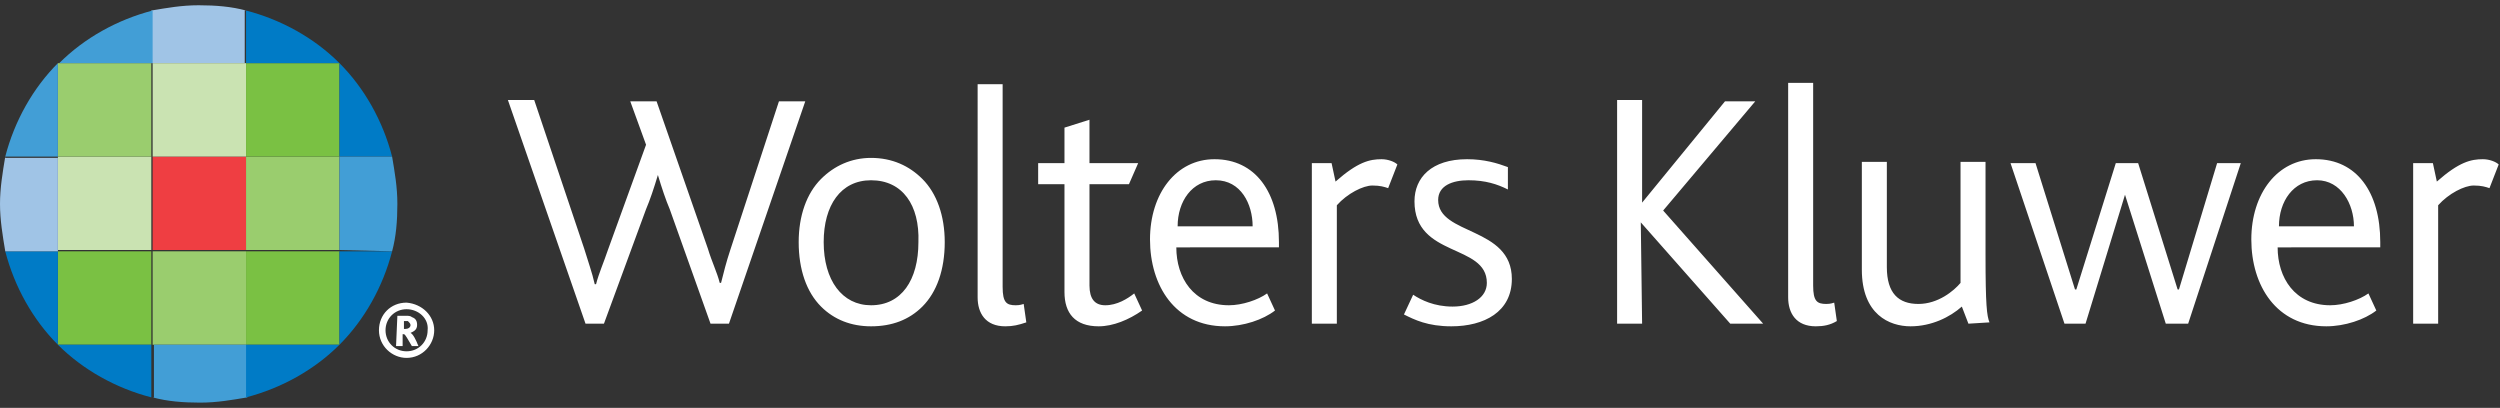
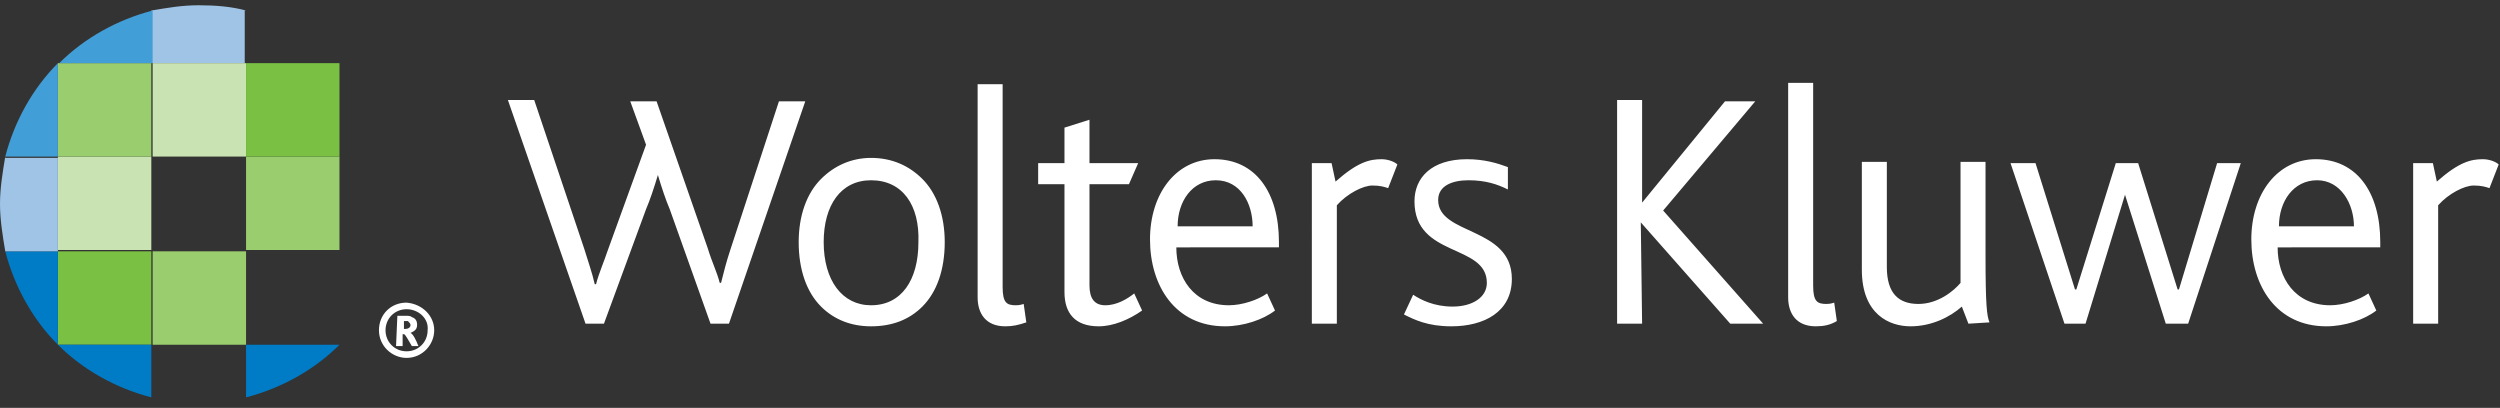
<svg xmlns="http://www.w3.org/2000/svg" version="1.1" id="Layer_1" x="0px" y="0px" viewBox="0 0 190 31" style="enable-background:new 0 0 190 31;" width="190" height="31">
  <rect x="0" y="0" width="190" height="31" fill="#333333" stroke="none" />
  <style>
	.st0{fill:#FFF;}
	.st1{fill:#A0C4E6;}
	.st2{fill:#EF3E42;}
	.st3{fill:#9ACD6E;}
	.st4{fill:#429ED6;}
	.st5{fill:#CAE3B2;}
	.st6{fill:#7AC143;}
	.st7{fill:#007BC6;}
</style>
  <path class="st0" d="M55.4,24.6H54l-3.1-8.7c-0.3-0.7-0.6-1.6-0.9-2.6H50c-0.3,1-0.6,1.9-0.9,2.6l-3.2,8.7h-1.4l-5.9-17h2l3.8,11.3  c0.3,1,0.6,1.8,0.8,2.7h0.1c0.2-0.8,0.6-1.7,0.9-2.6l2.9-8l-1.2-3.3h2l3.9,11.2c0.3,1,0.7,1.8,0.9,2.6h0.1c0.2-0.8,0.4-1.6,0.7-2.5  l3.7-11.3h2L55.4,24.6L55.4,24.6z M70.1,23.3c-1,1-2.3,1.5-3.9,1.5c-1.5,0-2.8-0.5-3.8-1.5c-1.1-1.1-1.7-2.8-1.7-4.9  c0-2,0.6-3.7,1.7-4.8c1-1,2.3-1.6,3.8-1.6c1.6,0,2.9,0.6,3.9,1.6c1.1,1.1,1.7,2.8,1.7,4.8C71.8,20.5,71.2,22.2,70.1,23.3 M66.2,13.7  c-2.3,0-3.6,1.9-3.6,4.7c0,2.9,1.4,4.8,3.6,4.8c2.3,0,3.6-1.9,3.6-4.8C69.9,15.6,68.6,13.7,66.2,13.7 M76.4,24.8  c-1.5,0-2.1-1-2.1-2.2V6.4h1.9v15.4c0,1.2,0.3,1.4,1,1.4c0.1,0,0.3,0,0.6-0.1l0.2,1.4C77.4,24.7,77,24.8,76.4,24.8 M83.5,24.8  c-1.8,0-2.6-1-2.6-2.6V14h-2v-1.6h2V9.7l1.9-0.6v3.3h3.7L85.8,14h-3v7.7c0,1,0.4,1.5,1.2,1.5c0.9,0,1.7-0.5,2.2-0.9l0.6,1.3  C85.8,24.3,84.6,24.8,83.5,24.8 M89.4,18.8c0,2.3,1.3,4.4,4,4.4c1,0,2.2-0.4,2.9-0.9l0.6,1.3c-0.9,0.7-2.4,1.2-3.8,1.2  c-3.8,0-5.7-3.1-5.7-6.6c0-3.5,2-6.1,4.9-6.1c3.1,0,4.9,2.5,4.9,6.3v0.4L89.4,18.8L89.4,18.8z M92.4,13.7c-1.8,0-2.9,1.6-2.9,3.5  h5.7C95.2,15.5,94.3,13.7,92.4,13.7 M105.5,14.3c-0.3-0.1-0.6-0.2-1.2-0.2c-0.7,0-1.9,0.6-2.7,1.5v9h-1.9V12.4h1.5l0.3,1.4  c1.7-1.5,2.6-1.7,3.5-1.7c0.5,0,1,0.2,1.2,0.4L105.5,14.3L105.5,14.3z M173.1,18.8c0,2.3,1.3,4.4,4,4.4c1,0,2.2-0.4,2.9-0.9l0.6,1.3  c-0.9,0.7-2.4,1.2-3.8,1.2c-3.8,0-5.7-3.1-5.7-6.6c0-3.5,2-6.1,4.9-6.1c3.1,0,4.9,2.5,4.9,6.3v0.4L173.1,18.8L173.1,18.8z   M176.1,13.7c-1.8,0-2.9,1.6-2.9,3.5h5.7C178.9,15.5,177.9,13.7,176.1,13.7 M189.2,14.3c-0.3-0.1-0.6-0.2-1.2-0.2  c-0.7,0-1.9,0.6-2.7,1.5v9h-1.9V12.4h1.5l0.3,1.4c1.7-1.5,2.6-1.7,3.5-1.7c0.5,0,1,0.2,1.2,0.4L189.2,14.3L189.2,14.3z M110.3,24.8  c-1.8,0-2.8-0.5-3.6-0.9l0.7-1.5c0.6,0.4,1.6,0.9,3,0.9c1.5,0,2.6-0.7,2.6-1.8c0-3-5.5-1.9-5.5-6.2c0-1.8,1.3-3.2,4-3.2  c1.3,0,2.3,0.3,3.1,0.6v1.7c-0.8-0.4-1.7-0.7-3-0.7c-1.2,0-2.3,0.4-2.3,1.5c0,2.7,5.6,2,5.6,6C114.9,23.7,112.8,24.8,110.3,24.8   M124.8,24.6h-1.9V7.6h1.9v7.8h0l6.3-7.7h2.3l-7,8.3l7.6,8.6h-2.5l-6.8-7.7h0 M138,24.8c-1.5,0-2.1-1-2.1-2.2V6.3h1.9v15.4  c0,1.2,0.3,1.4,1,1.4c0.1,0,0.3,0,0.6-0.1l0.2,1.4C139.1,24.7,138.6,24.8,138,24.8 M149.6,24.6l-0.5-1.3c-0.9,0.8-2.3,1.5-3.9,1.5  c-1.6,0-3.7-0.9-3.7-4.3v-8.2h1.9v8c0,2,0.9,2.8,2.4,2.8c1.5,0,2.7-1,3.2-1.6v-9.2h1.9v7.1c0,3.8,0.1,4.6,0.3,5.1L149.6,24.6  L149.6,24.6z M161.5,14.8l-3,9.8h-1.6l-4.1-12.2h1.9l3,9.6h0.1l3-9.6h1.7l3,9.6h0.1l2.9-9.6h1.8l-4,12.2h-1.7L161.5,14.8" />
  <path class="st0" d="M30.2,24h0.7c0.1,0,0.3,0,0.4,0.1c0.3,0.1,0.4,0.3,0.4,0.6c0,0.4-0.3,0.5-0.5,0.6v0c0.2,0.1,0.4,0.5,0.6,1h-0.5  c-0.3-0.5-0.5-0.9-0.6-0.9h-0.1v0.9h-0.5L30.2,24L30.2,24z M30.8,25c0.2,0,0.4-0.1,0.4-0.3c0-0.1-0.1-0.2-0.2-0.3  c-0.1,0-0.1,0-0.2,0h-0.1V25H30.8L30.8,25z" />
-   <path class="st1" d="M18.7,0.8c-1.1-0.3-2.3-0.4-3.6-0.4s-2.4,0.2-3.6,0.4v4h7.1V0.8L18.7,0.8z" />
-   <path class="st2" d="M11.6,11.9h7.1v7.1h-7.1V11.9z" />
+   <path class="st1" d="M18.7,0.8c-1.1-0.3-2.3-0.4-3.6-0.4s-2.4,0.2-3.6,0.4v4h7.1V0.8L18.7,0.8" />
  <path class="st3" d="M11.6,19.1h7.1v7.1h-7.1V19.1z" />
-   <path class="st4" d="M11.6,30.2c1.1,0.3,2.3,0.4,3.6,0.4s2.4-0.2,3.6-0.4v-4h-7.1V30.2L11.6,30.2z" />
  <path class="st5" d="M11.6,4.8h7.1v7.1h-7.1V4.8z M4.4,11.9h7.1v7.1H4.4V11.9z" />
  <path class="st6" d="M4.4,19.1h7.1v7.1H4.4V19.1z" />
  <path class="st7" d="M4.4,26.2c1.9,1.9,4.4,3.3,7.1,4v-4L4.4,26.2L4.4,26.2z" />
  <path class="st3" d="M4.4,4.8h7.1v7.1H4.4V4.8z" />
  <path class="st4" d="M11.6,0.8c-2.7,0.7-5.2,2.1-7.1,4h7.1V0.8z" />
  <path class="st7" d="M4.4,26.2v-7.1h-4C1.1,21.8,2.5,24.3,4.4,26.2z" />
  <path class="st4" d="M4.4,4.8c-1.9,1.9-3.3,4.4-4,7.1h4L4.4,4.8L4.4,4.8z" />
  <path class="st3" d="M18.7,11.9h7.1v7.1h-7.1V11.9z" />
-   <path class="st6" d="M18.7,19.1h7.1v7.1h-7.1V19.1z" />
  <path class="st7" d="M25.8,26.2h-7.1v4C21.4,29.5,23.9,28.1,25.8,26.2L25.8,26.2z" />
  <path class="st6" d="M18.7,4.8h7.1v7.1h-7.1V4.8z" />
-   <path class="st7" d="M18.7,0.8v4h7.1C23.9,2.9,21.4,1.5,18.7,0.8L18.7,0.8z M25.8,26.2c1.9-1.9,3.3-4.4,4-7.1h-4L25.8,26.2  L25.8,26.2z M25.8,4.8v7.1h4C29.1,9.2,27.7,6.7,25.8,4.8L25.8,4.8z" />
  <path class="st1" d="M0.4,11.9C0.2,13.1,0,14.3,0,15.5c0,1.2,0.2,2.4,0.4,3.6h4v-7.1H0.4L0.4,11.9z" />
-   <path class="st4" d="M29.8,19.1c0.3-1.1,0.4-2.3,0.4-3.6s-0.2-2.4-0.4-3.6h-4v7.1L29.8,19.1L29.8,19.1z" />
  <path class="st0" d="M33,25.1c0,1.1-0.9,2.1-2.1,2.1c-1.1,0-2.1-0.9-2.1-2.1s0.9-2.1,2.1-2.1C32.1,23.1,33,24,33,25.1z M30.9,23.5  c-0.9,0-1.6,0.7-1.6,1.6c0,0.9,0.7,1.6,1.6,1.6c0.9,0,1.6-0.7,1.6-1.6C32.6,24.2,31.8,23.5,30.9,23.5z" />
</svg>